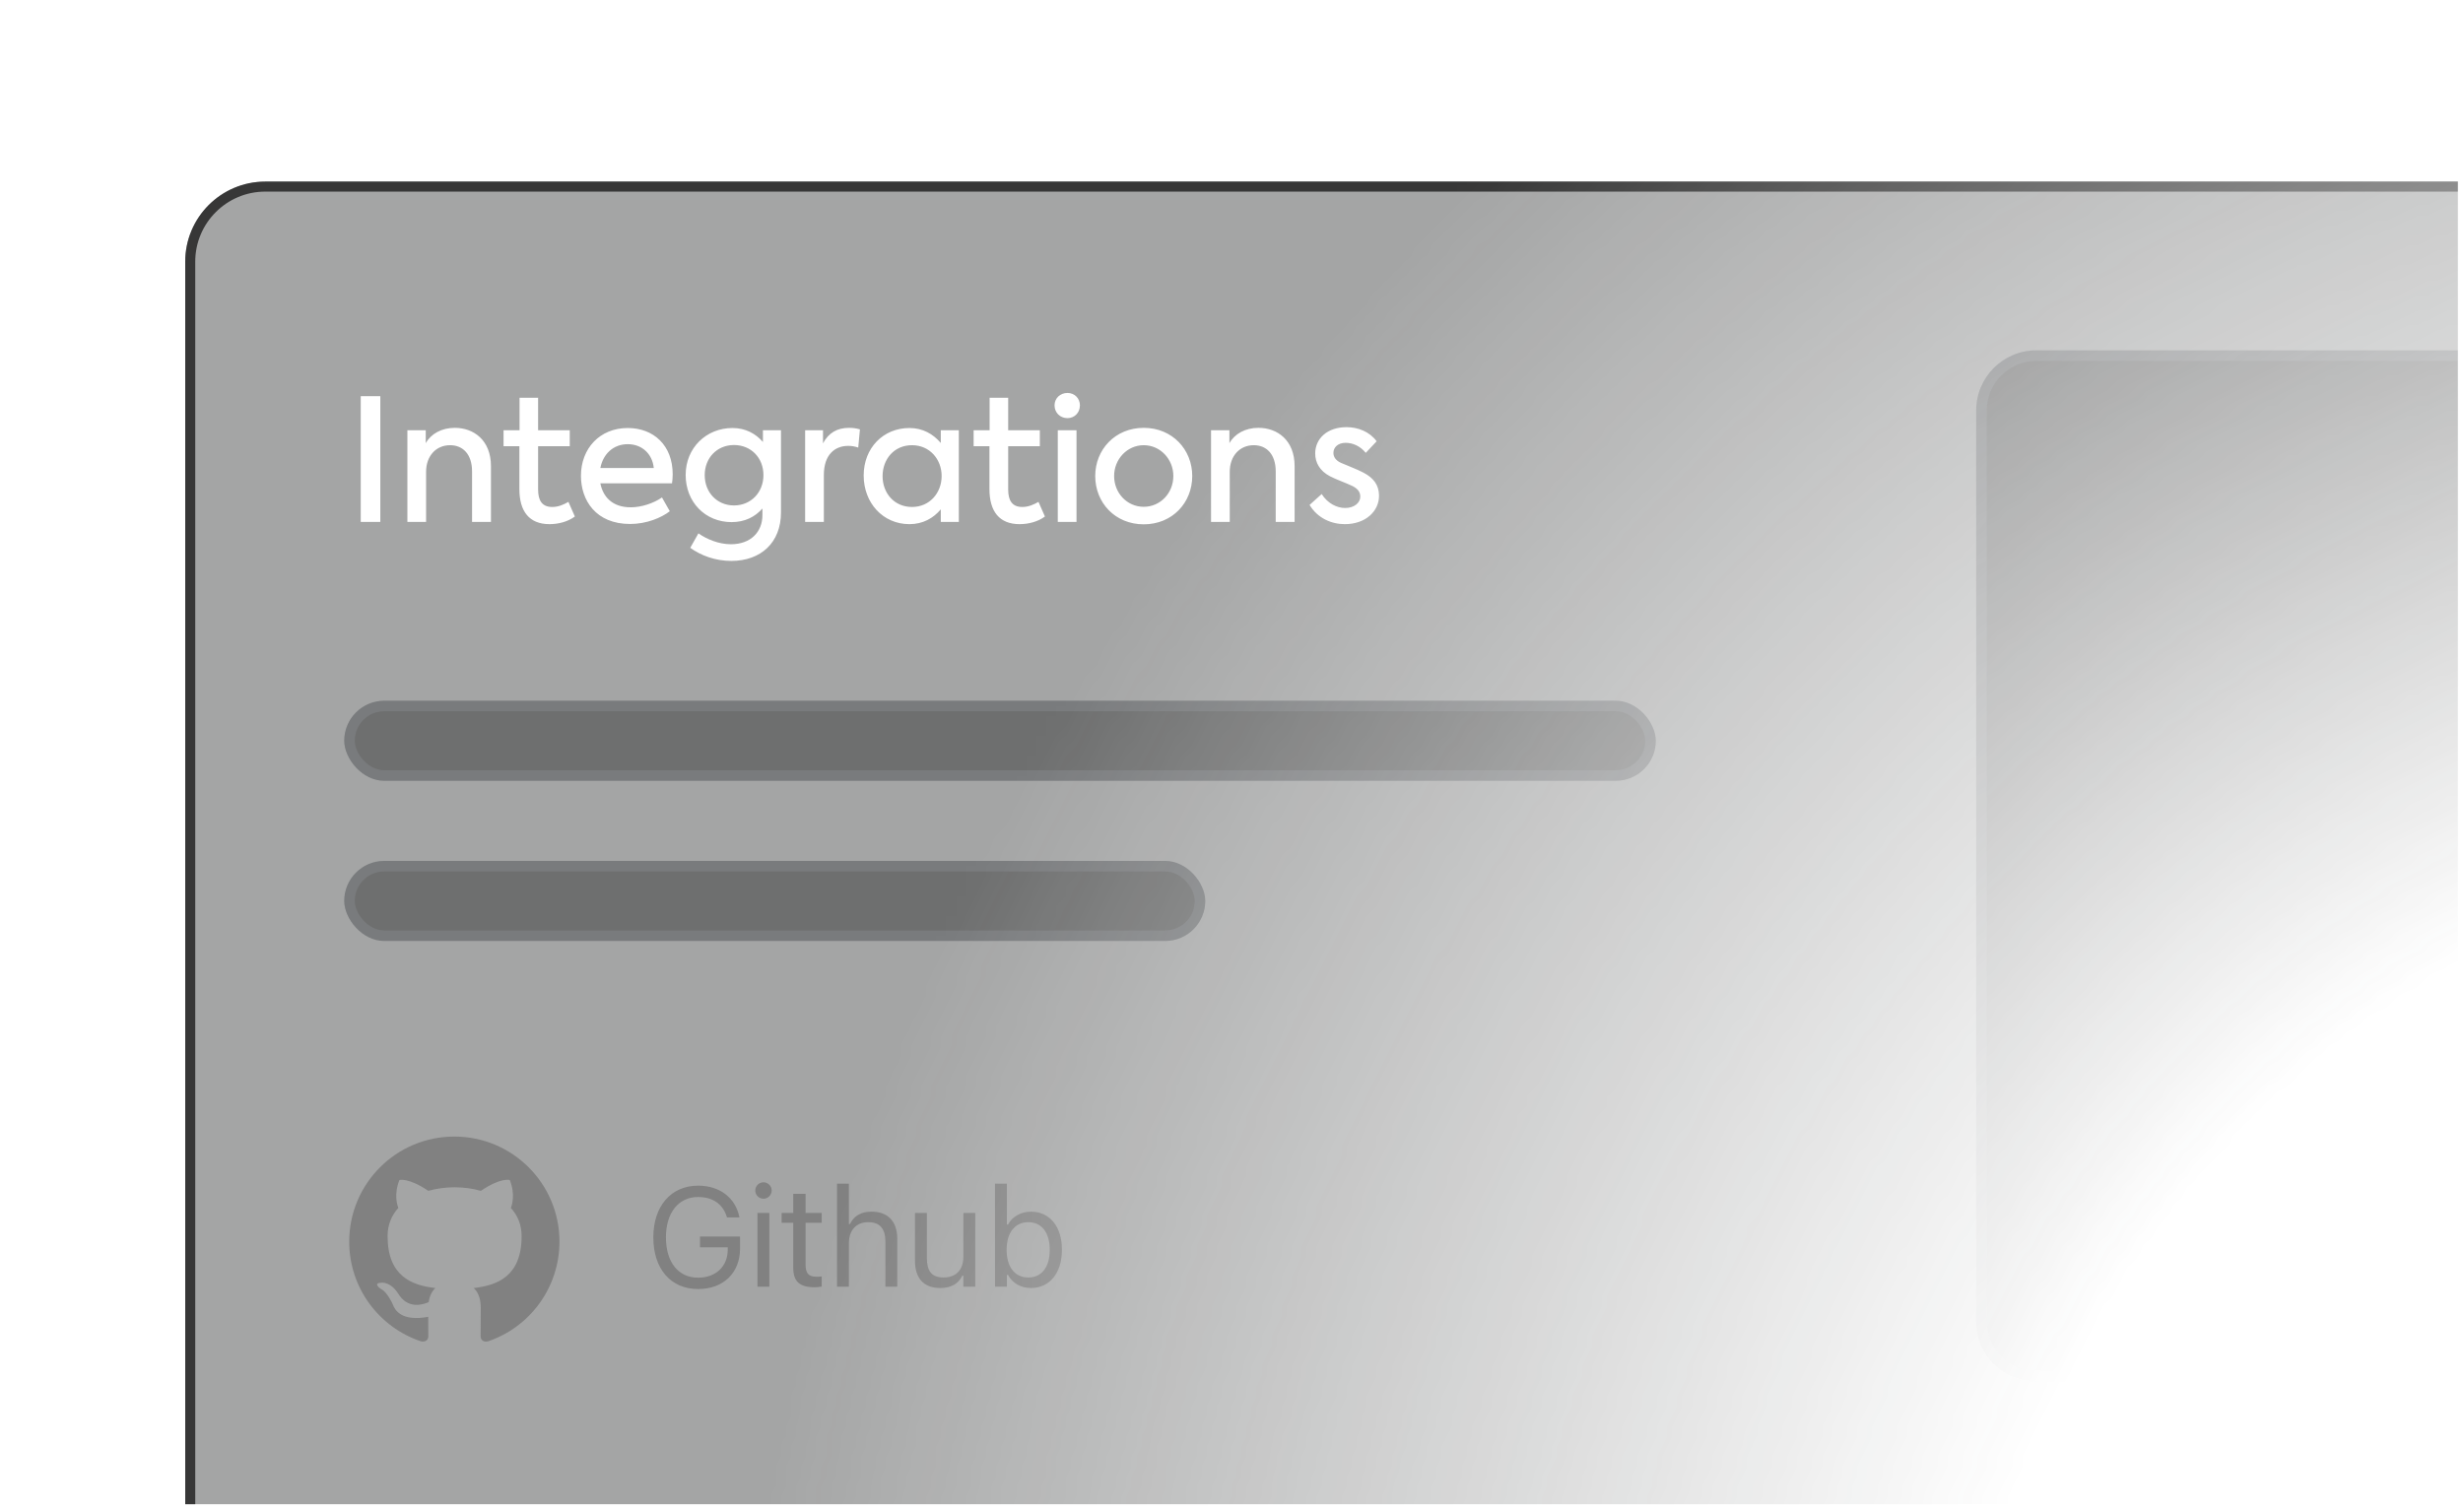
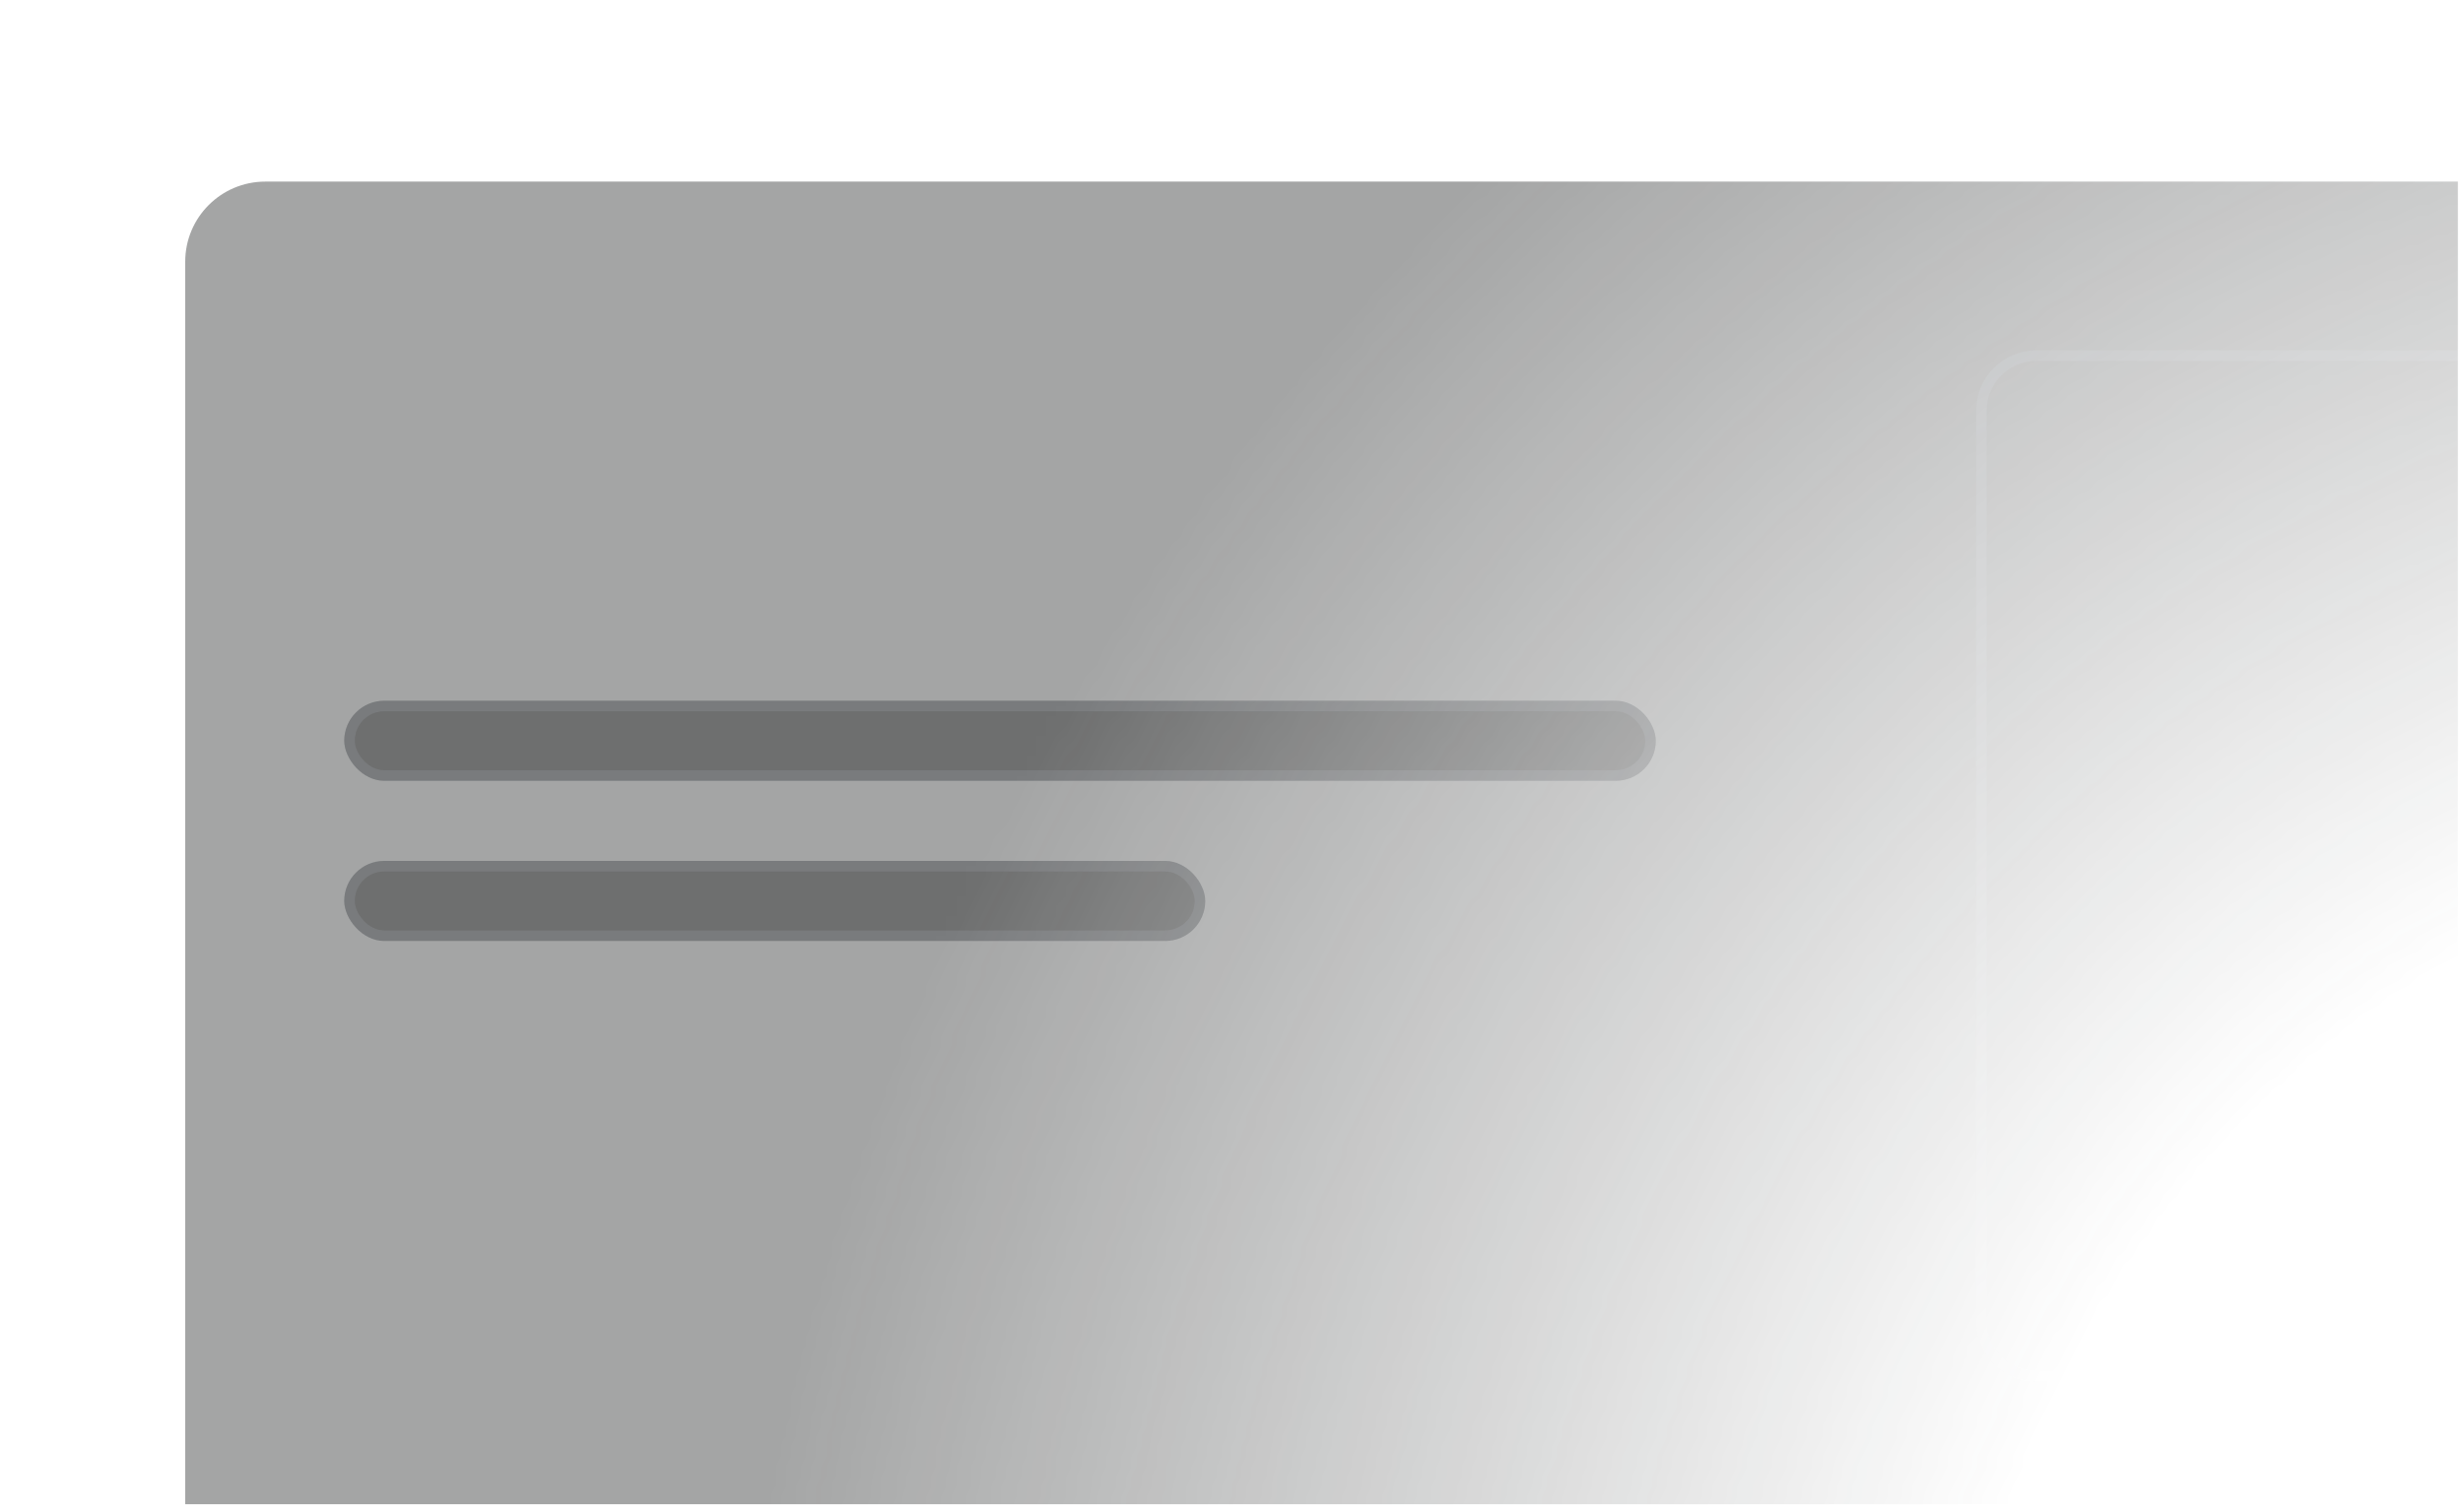
<svg xmlns="http://www.w3.org/2000/svg" width="246" height="151" viewBox="0 0 246 151" fill="none">
  <g clip-path="url(#clip0_5322_68747)">
    <mask id="mask0_5322_68747" style="mask-type:alpha" maskUnits="userSpaceOnUse" x="9" y="8" width="254" height="166">
      <rect x="9.5" y="8.141" width="252.973" height="165.841" fill="url(#paint0_radial_5322_68747)" />
    </mask>
    <g mask="url(#mask0_5322_68747)">
      <g filter="url(#filter0_b_5322_68747)">
        <g clip-path="url(#clip1_5322_68747)">
          <rect x="18.5" y="18.141" width="280" height="171" rx="8" fill="#1D1E20" fill-opacity="0.4" />
-           <path d="M36.03 39.578H37.985V52.141H36.03V39.578ZM40.688 52.141V42.978H42.523V44.27C43.05 43.335 44.105 42.74 45.431 42.74C47.3 42.74 49.035 43.964 49.035 46.565V52.141H47.148V47.092C47.148 45.375 46.23 44.474 44.955 44.474C43.544 44.474 42.557 45.562 42.557 47.126V52.141H40.688ZM56.772 50.135L57.417 51.597C56.737 52.107 55.785 52.362 54.885 52.362C52.861 52.362 51.876 51.087 51.876 48.86V44.576H50.294V42.978H51.892V39.731H53.745V42.978H56.907V44.576H53.745V48.894C53.745 49.999 54.136 50.645 55.157 50.645C55.752 50.645 56.279 50.424 56.772 50.135ZM67.187 47.381C67.187 47.755 67.153 48.027 67.119 48.282H59.962C60.217 49.591 61.118 50.679 63.005 50.679C64.059 50.679 65.3 50.271 66.116 49.693L66.898 51.07C66.065 51.716 64.586 52.345 62.937 52.345C59.486 52.345 58.024 49.948 58.024 47.534C58.024 44.814 59.894 42.757 62.699 42.757C65.266 42.757 67.187 44.474 67.187 47.381ZM62.699 44.372C61.271 44.372 60.234 45.341 59.962 46.752H65.3C65.147 45.29 64.076 44.372 62.699 44.372ZM76.2 42.978H78.002V51.206C78.002 54.198 75.996 56.034 73.038 56.034C71.44 56.034 69.995 55.49 68.941 54.725L69.757 53.28C70.573 53.858 71.78 54.368 73.004 54.368C74.993 54.368 76.149 53.127 76.149 51.461V50.798C75.418 51.631 74.398 52.158 73.072 52.158C70.42 52.158 68.482 50.135 68.482 47.449C68.482 44.729 70.556 42.757 73.157 42.757C74.466 42.757 75.469 43.318 76.2 44.151V42.978ZM73.31 50.492C75.01 50.492 76.251 49.183 76.251 47.466C76.251 45.732 75.01 44.457 73.31 44.457C71.627 44.457 70.386 45.732 70.386 47.466C70.386 49.2 71.627 50.492 73.31 50.492ZM80.415 52.141V42.978H82.2V44.287C82.761 43.233 83.628 42.74 84.801 42.74C85.124 42.74 85.498 42.774 85.889 42.893L85.719 44.712C85.379 44.593 85.039 44.542 84.716 44.542C83.39 44.542 82.285 45.409 82.285 47.449V52.141H80.415ZM93.964 42.978H95.766V52.141H93.964V50.883C93.216 51.767 92.179 52.362 90.836 52.362C88.184 52.362 86.263 50.237 86.263 47.5C86.263 44.763 88.201 42.757 90.836 42.757C92.179 42.757 93.216 43.369 93.964 44.253V42.978ZM91.091 50.645C92.859 50.645 94.049 49.234 94.049 47.551C94.049 45.885 92.859 44.474 91.091 44.474C89.289 44.474 88.15 45.885 88.15 47.568C88.15 49.251 89.306 50.645 91.091 50.645ZM103.721 50.135L104.367 51.597C103.687 52.107 102.735 52.362 101.834 52.362C99.811 52.362 98.825 51.087 98.825 48.86V44.576H97.244V42.978H98.842V39.731H100.695V42.978H103.857V44.576H100.695V48.894C100.695 49.999 101.086 50.645 102.106 50.645C102.701 50.645 103.228 50.424 103.721 50.135ZM106.619 41.771C105.888 41.771 105.327 41.227 105.327 40.496C105.327 39.782 105.888 39.255 106.619 39.255C107.316 39.255 107.86 39.782 107.86 40.496C107.86 41.227 107.316 41.771 106.619 41.771ZM107.52 52.141H105.65V42.978H107.52V52.141ZM114.234 52.379C111.378 52.379 109.389 50.22 109.389 47.551C109.389 44.916 111.378 42.74 114.234 42.74C117.09 42.74 119.079 44.916 119.079 47.551C119.079 50.22 117.09 52.379 114.234 52.379ZM114.234 50.628C115.9 50.628 117.192 49.251 117.192 47.551C117.192 45.885 115.9 44.474 114.234 44.474C112.568 44.474 111.276 45.885 111.276 47.551C111.276 49.251 112.568 50.628 114.234 50.628ZM120.956 52.141V42.978H122.792V44.27C123.319 43.335 124.373 42.74 125.699 42.74C127.569 42.74 129.303 43.964 129.303 46.565V52.141H127.416V47.092C127.416 45.375 126.498 44.474 125.223 44.474C123.812 44.474 122.826 45.562 122.826 47.126V52.141H120.956ZM134.318 52.362C132.975 52.362 131.598 51.767 130.799 50.441L132.006 49.353C132.601 50.288 133.519 50.747 134.352 50.747C135.27 50.747 135.865 50.22 135.865 49.608C135.865 49.115 135.559 48.792 135.083 48.554C134.539 48.282 133.383 47.874 132.822 47.568C131.819 47.041 131.36 46.208 131.36 45.307C131.36 43.811 132.567 42.672 134.488 42.672C135.627 42.672 136.783 43.114 137.497 44.083L136.409 45.239C135.831 44.525 135.066 44.236 134.403 44.236C133.604 44.236 133.179 44.712 133.179 45.239C133.179 45.596 133.366 45.987 133.944 46.242C134.556 46.514 135.457 46.837 136.171 47.211C137.157 47.721 137.735 48.435 137.735 49.523C137.735 51.087 136.375 52.362 134.318 52.362Z" fill="white" />
-           <path d="M45.379 113.539C39.578 113.539 34.879 118.238 34.879 124.039C34.879 128.686 37.885 132.61 42.058 134.001C42.583 134.093 42.78 133.778 42.78 133.502C42.78 133.253 42.767 132.426 42.767 131.547C40.129 132.032 39.446 130.904 39.236 130.313C39.118 130.011 38.606 129.079 38.16 128.83C37.793 128.633 37.268 128.147 38.147 128.134C38.974 128.121 39.565 128.896 39.761 129.211C40.706 130.799 42.216 130.352 42.819 130.077C42.911 129.394 43.187 128.935 43.489 128.672C41.153 128.41 38.711 127.504 38.711 123.488C38.711 122.346 39.118 121.401 39.788 120.666C39.683 120.404 39.315 119.327 39.893 117.884C39.893 117.884 40.772 117.608 42.78 118.96C43.62 118.724 44.513 118.606 45.405 118.606C46.298 118.606 47.19 118.724 48.03 118.96C50.038 117.595 50.918 117.884 50.918 117.884C51.495 119.327 51.128 120.404 51.023 120.666C51.692 121.401 52.099 122.333 52.099 123.488C52.099 127.517 49.645 128.41 47.308 128.672C47.689 129.001 48.017 129.631 48.017 130.615C48.017 132.019 48.004 133.148 48.004 133.502C48.004 133.778 48.201 134.106 48.726 134.001C50.81 133.297 52.621 131.958 53.905 130.171C55.188 128.384 55.878 126.239 55.879 124.039C55.879 118.238 51.18 113.539 45.379 113.539Z" fill="#818181" />
-           <path d="M69.725 128.772C66.997 128.772 65.254 126.762 65.254 123.611V123.597C65.254 120.487 67.024 118.443 69.725 118.443C71.912 118.443 73.45 119.673 73.84 121.546L73.853 121.615H72.609L72.589 121.546C72.186 120.275 71.194 119.577 69.725 119.577C67.769 119.577 66.512 121.15 66.512 123.597V123.611C66.512 126.092 67.749 127.637 69.731 127.637C71.495 127.637 72.685 126.509 72.685 124.841V124.602H69.916V123.522H73.915V124.725C73.915 127.158 72.247 128.772 69.725 128.772ZM76.254 119.748C75.803 119.748 75.434 119.379 75.434 118.928C75.434 118.477 75.803 118.108 76.254 118.108C76.705 118.108 77.075 118.477 77.075 118.928C77.075 119.379 76.705 119.748 76.254 119.748ZM75.653 128.539V121.17H76.842V128.539H75.653ZM81.382 128.594C79.865 128.594 79.229 128.033 79.229 126.625V122.155H78.067V121.17H79.229V119.263H80.46V121.17H82.073V122.155H80.46V126.324C80.46 127.193 80.76 127.541 81.526 127.541C81.738 127.541 81.854 127.534 82.073 127.514V128.526C81.841 128.567 81.615 128.594 81.382 128.594ZM83.599 128.539V118.244H84.788V122.278H84.897C85.267 121.498 85.957 121.04 87.044 121.04C88.698 121.04 89.621 122.018 89.621 123.768V128.539H88.432V124.055C88.432 122.729 87.885 122.093 86.709 122.093C85.533 122.093 84.788 122.886 84.788 124.178V128.539H83.599ZM93.922 128.669C92.247 128.669 91.386 127.685 91.386 125.942V121.17H92.576V125.655C92.576 126.981 93.054 127.616 94.23 127.616C95.529 127.616 96.219 126.823 96.219 125.531V121.17H97.409V128.539H96.219V127.439H96.11C95.747 128.225 95.002 128.669 93.922 128.669ZM102.974 128.669C101.949 128.669 101.129 128.184 100.677 127.364H100.568V128.539H99.379V118.244H100.568V122.332H100.677C101.081 121.546 101.963 121.04 102.974 121.04C104.847 121.04 106.064 122.537 106.064 124.848V124.862C106.064 127.158 104.84 128.669 102.974 128.669ZM102.701 127.616C104.047 127.616 104.847 126.577 104.847 124.862V124.848C104.847 123.132 104.047 122.093 102.701 122.093C101.361 122.093 100.541 123.146 100.541 124.848V124.862C100.541 126.564 101.361 127.616 102.701 127.616Z" fill="#818181" />
-           <path d="M197.379 41C197.379 37.686 200.065 35 203.379 35H286.379C289.693 35 292.379 37.686 292.379 41V132C292.379 135.313 289.693 138 286.379 138H203.379C200.065 138 197.379 135.313 197.379 132V41Z" fill="#1D1E20" fill-opacity="0.4" />
          <path d="M197.906 41C197.906 37.977 200.356 35.526 203.379 35.526H286.379C289.402 35.526 291.852 37.977 291.852 41V132C291.852 135.023 289.402 137.473 286.379 137.473H203.379C200.356 137.473 197.906 135.023 197.906 132V41Z" stroke="#E2E8FF" stroke-opacity="0.1" stroke-width="1.053" />
          <rect x="34.379" y="70" width="131" height="8" rx="4" fill="#1D1E20" fill-opacity="0.4" />
          <rect x="34.906" y="70.526" width="129.947" height="6.947" rx="3.473" stroke="#E2E8FF" stroke-opacity="0.1" stroke-width="1.053" />
          <rect x="34.379" y="86" width="86" height="8" rx="4" fill="#1D1E20" fill-opacity="0.4" />
          <rect x="34.906" y="86.526" width="84.947" height="6.947" rx="3.473" stroke="#E2E8FF" stroke-opacity="0.1" stroke-width="1.053" />
        </g>
-         <rect x="19" y="18.641" width="279" height="170" rx="7.5" stroke="#373737" />
      </g>
    </g>
  </g>
  <defs>
    <filter id="filter0_b_5322_68747" x="-61.5" y="-61.859" width="440" height="331" filterUnits="userSpaceOnUse" color-interpolation-filters="sRGB">
      <feFlood flood-opacity="0" result="BackgroundImageFix" />
      <feGaussianBlur in="BackgroundImageFix" stdDeviation="40" />
      <feComposite in2="SourceAlpha" operator="in" result="effect1_backgroundBlur_5322_68747" />
      <feBlend mode="normal" in="SourceGraphic" in2="effect1_backgroundBlur_5322_68747" result="shape" />
    </filter>
    <radialGradient id="paint0_radial_5322_68747" cx="0" cy="0" r="1" gradientUnits="userSpaceOnUse" gradientTransform="translate(281.379 174) rotate(-150.674) scale(259.733 286.969)">
      <stop offset="0.319" stop-color="white" stop-opacity="0" />
      <stop offset="0.783" stop-color="white" />
    </radialGradient>
    <clipPath id="clip0_5322_68747">
      <rect width="245" height="150.161" fill="white" transform="translate(0.5 0.141)" />
    </clipPath>
    <clipPath id="clip1_5322_68747">
      <rect x="18.5" y="18.141" width="280" height="171" rx="8" fill="white" />
    </clipPath>
  </defs>
</svg>